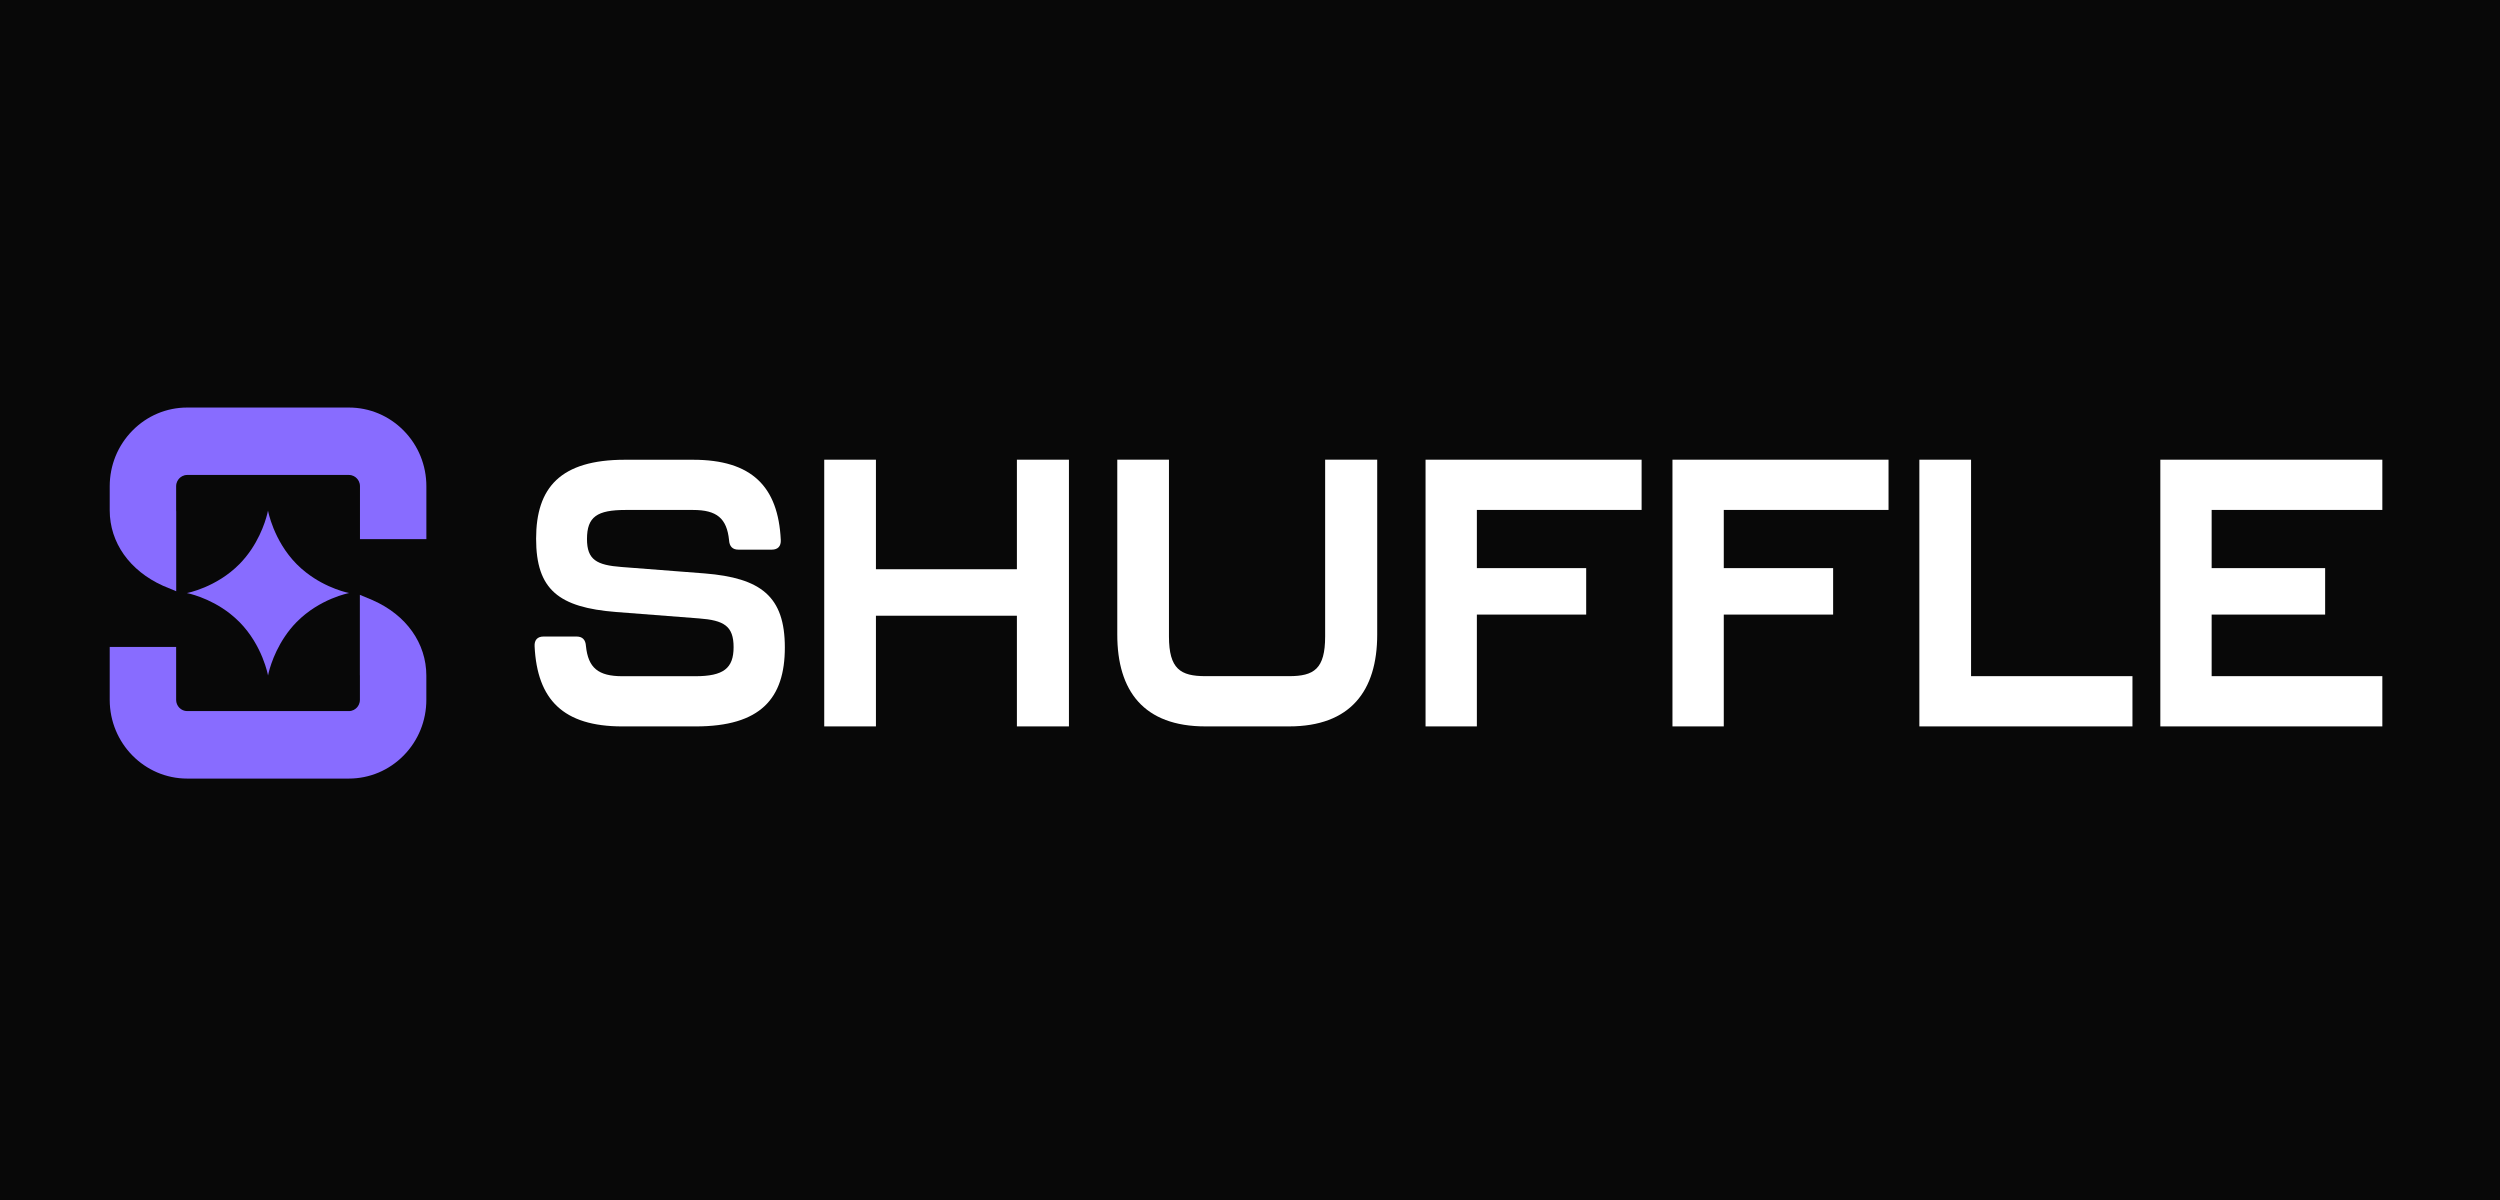
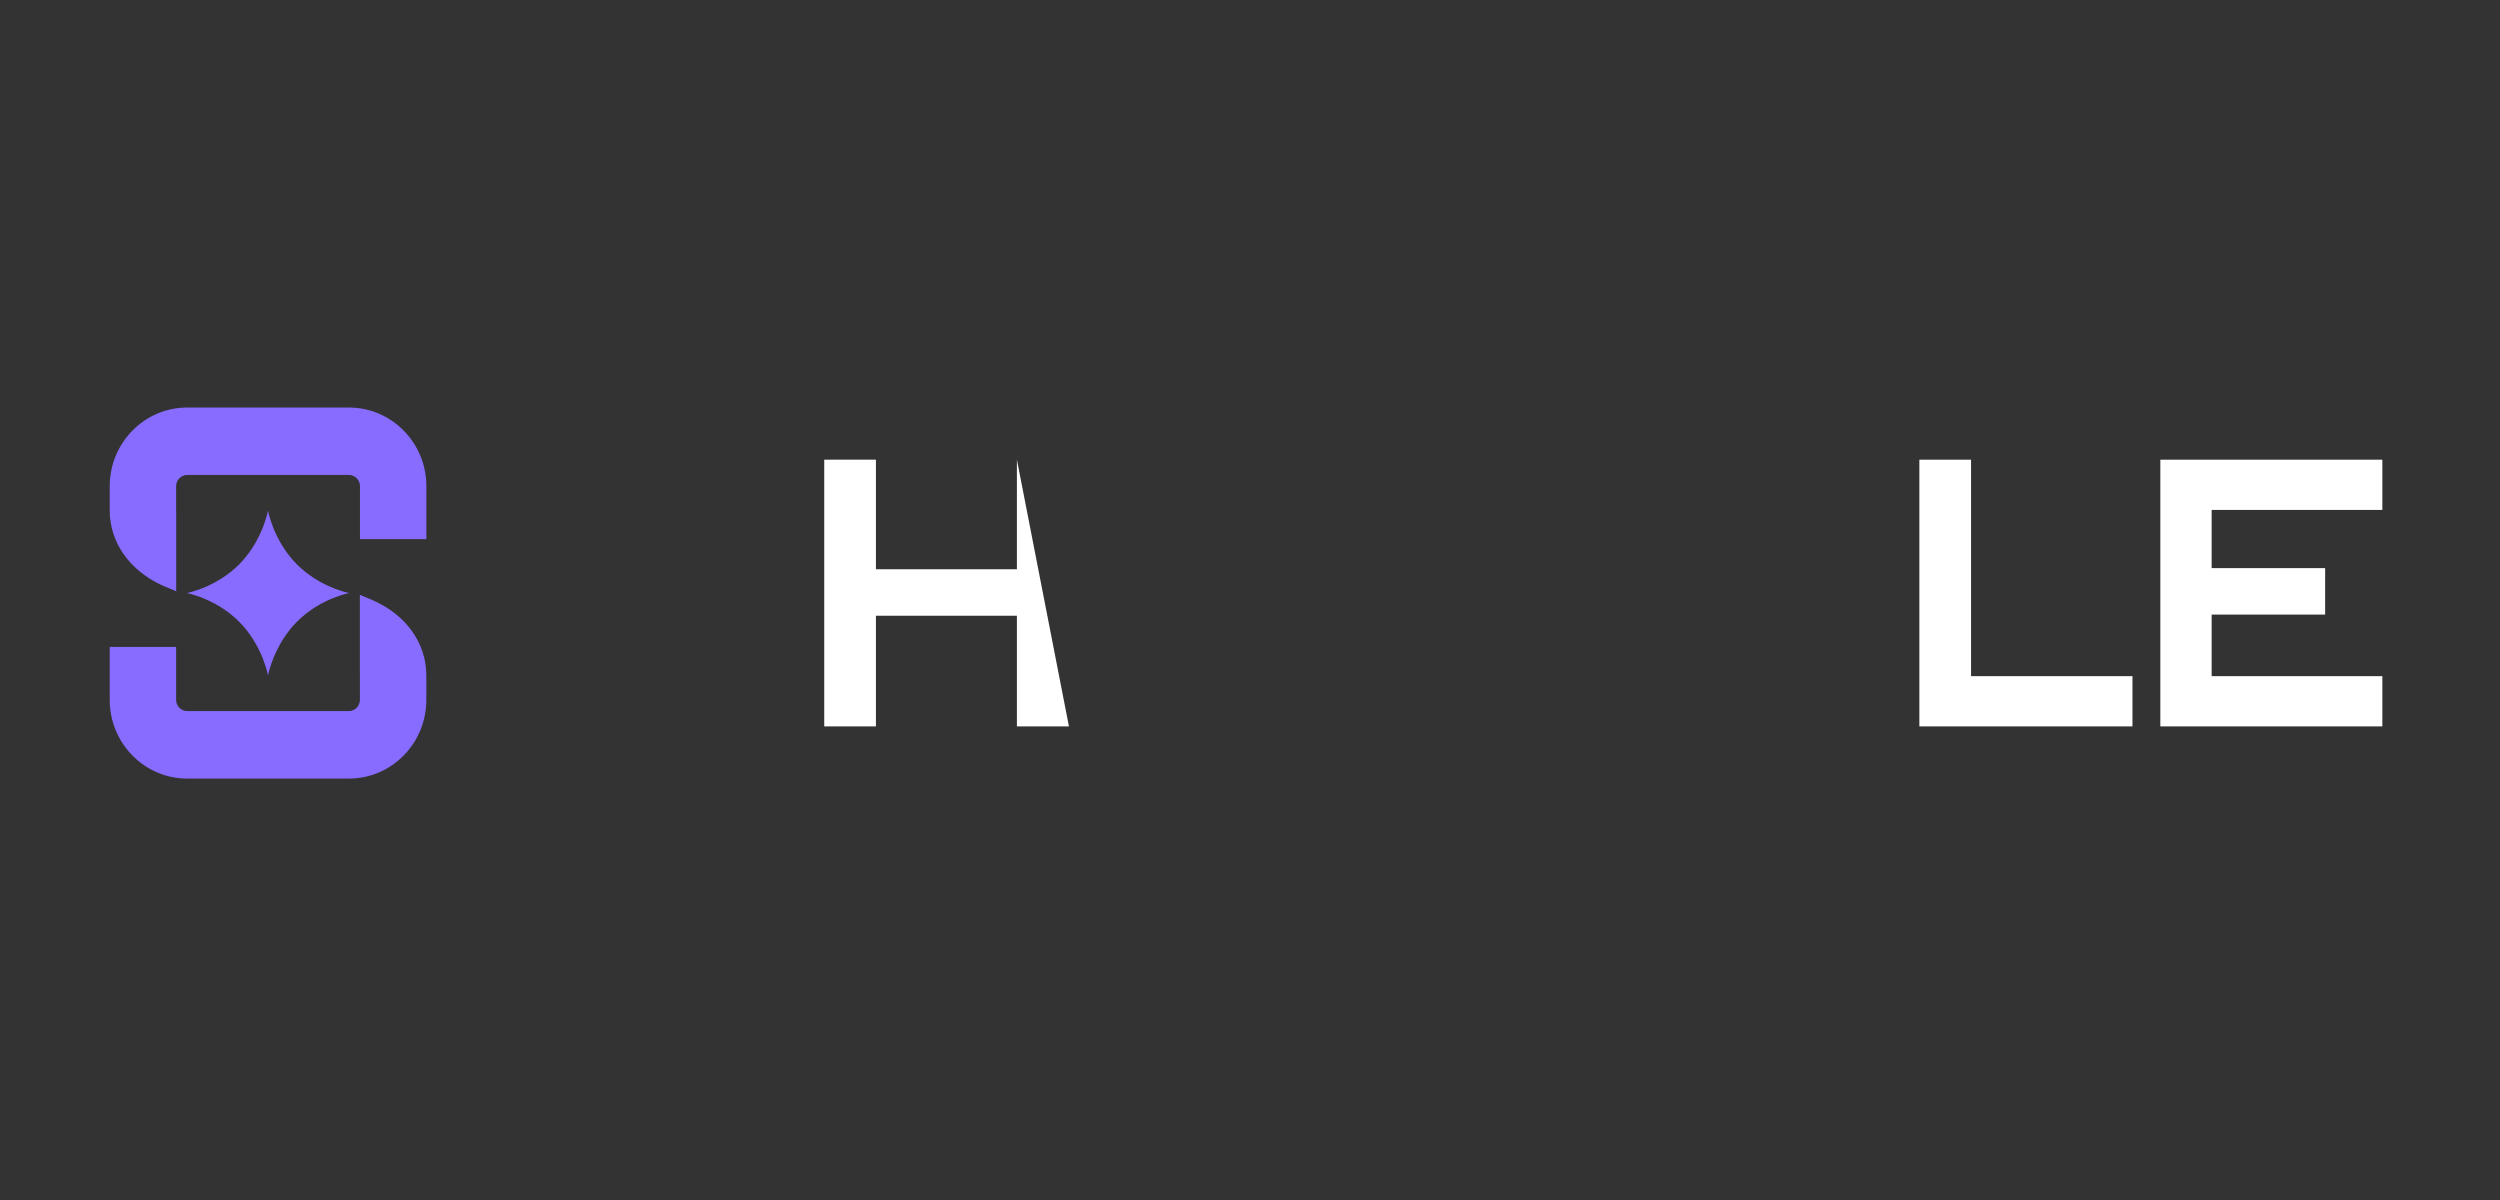
<svg xmlns="http://www.w3.org/2000/svg" viewBox="0 0 125 60" text-rendering="geometricPrecision" shape-rendering="geometricPrecision" fill="none">
  <rect x="0" y="0" width="125" height="60" fill="#333333" stroke="none" />
  <defs>
    <clippath>
      <rect fill="#ffffff" width="147" height="24" />
    </clippath>
  </defs>
-   <rect fill="#080808" rx="6" ry="0" width="125" height="60" />
  <g transform="translate(5.486, 20.377)scale(0.773, 0.773)">
    <g>
      <path fill="#886cff" d="M15.468,0L5.012,0C3.673,0,2.413,0.532,1.468,1.493C0.522,2.455,0,3.733,0,5.093L0,6.653C0,8.731,1.286,10.552,3.441,11.525L4.301,11.883L4.301,6.729C4.298,6.703,4.296,6.678,4.296,6.652L4.296,5.091C4.296,4.827,4.429,4.655,4.507,4.576C4.586,4.496,4.755,4.361,5.013,4.361L15.47,4.361C15.73,4.361,15.899,4.494,15.977,4.576C16.056,4.655,16.187,4.827,16.187,5.09L16.187,8.513L20.482,8.513L20.482,5.091C20.482,3.732,19.96,2.452,19.014,1.491C18.065,0.53,16.806,0,15.468,0z" />
      <path fill="#886cff" d="M17.023,12.466L16.18,12.115L16.18,17.304C16.183,17.317,16.183,17.331,16.183,17.343L16.183,18.903C16.183,19.167,16.053,19.341,15.972,19.421C15.894,19.501,15.725,19.635,15.466,19.635L5.012,19.635C4.617,19.635,4.296,19.307,4.296,18.909L4.296,15.485L0,15.485L0,18.909C0,21.717,2.248,24,5.012,24L15.468,24C16.806,23.998,18.066,23.468,19.012,22.507C19.958,21.545,20.48,20.265,20.48,18.905L20.48,17.345C20.48,15.248,19.188,13.424,17.023,12.468L17.023,12.466z" />
      <path fill="#886cff" d="M8.394,13.876C9.894,15.4,10.24,17.331,10.24,17.331C10.24,17.331,10.465,16.088,11.329,14.81C11.542,14.494,11.791,14.177,12.088,13.876C13.588,12.351,15.489,11.998,15.489,11.998C15.489,11.998,14.055,11.732,12.692,10.661C12.487,10.5,12.283,10.323,12.086,10.123C10.585,8.598,10.238,6.665,10.238,6.665C10.238,6.665,10.017,7.908,9.153,9.19C8.94,9.505,8.688,9.823,8.392,10.124C6.889,11.649,4.989,12,4.989,12C4.989,12,6.425,12.266,7.788,13.336C7.992,13.5,8.196,13.677,8.394,13.877L8.394,13.876z" />
-       <path fill="#ffffff" d="M38.473,10.729L33.109,10.314C31.496,10.192,30.871,9.85,30.871,8.506C30.871,7.065,31.521,6.625,33.374,6.625L37.728,6.625C39.267,6.625,39.916,7.162,40.061,8.58C40.085,8.972,40.277,9.192,40.663,9.192L42.828,9.192C43.214,9.192,43.431,8.972,43.406,8.557C43.239,5.111,41.53,3.377,37.729,3.377L33.328,3.377C29.144,3.377,27.58,5.185,27.58,8.485C27.58,11.784,29.048,12.932,32.753,13.225L38.117,13.64C39.729,13.762,40.354,14.129,40.354,15.498C40.354,16.866,39.705,17.379,37.876,17.379L33.161,17.379C31.597,17.379,30.948,16.841,30.803,15.423C30.779,15.031,30.587,14.812,30.201,14.812L28.06,14.812C27.674,14.812,27.458,15.031,27.483,15.446C27.65,18.893,29.334,20.626,33.159,20.626L37.897,20.626C42.106,20.626,43.669,18.818,43.669,15.519C43.669,12.22,42.13,11.023,38.475,10.729L38.473,10.729z" />
-       <path fill="#ffffff" d="M58.679,10.459L49.561,10.459L49.561,3.373L46.217,3.373L46.217,20.625L49.561,20.625L49.561,13.466L58.679,13.466L58.679,20.625L62.045,20.625L62.045,3.373L58.679,3.373L58.679,10.459z" />
-       <path fill="#ffffff" d="M78.617,14.81C78.617,16.91,77.895,17.375,76.284,17.375L70.873,17.375C69.26,17.375,68.515,16.91,68.515,14.81L68.515,3.373L65.172,3.373L65.172,14.688C65.172,18.329,66.88,20.625,70.873,20.625L76.284,20.625C80.252,20.625,81.985,18.327,81.985,14.688L81.985,3.373L78.617,3.373L78.617,14.81z" />
-       <path fill="#ffffff" d="M85.112,20.625L88.431,20.625L88.431,13.392L95.502,13.392L95.502,10.387L88.431,10.387L88.431,6.623L99.087,6.623L99.087,3.373L85.112,3.373L85.112,20.625z" />
-       <path fill="#ffffff" d="M101.083,20.625L104.402,20.625L104.402,13.392L111.475,13.392L111.475,10.387L104.402,10.387L104.402,6.623L115.059,6.623L115.059,3.373L101.083,3.373L101.083,20.625z" />
+       <path fill="#ffffff" d="M58.679,10.459L49.561,10.459L49.561,3.373L46.217,3.373L46.217,20.625L49.561,20.625L49.561,13.466L58.679,13.466L58.679,20.625L62.045,20.625L58.679,3.373L58.679,10.459z" />
      <path fill="#ffffff" d="M120.397,3.373L117.053,3.373L117.053,20.625L130.837,20.625L130.837,17.375L120.397,17.375L120.397,3.373z" />
      <path fill="#ffffff" d="M147,6.623L147,3.373L132.64,3.373L132.64,20.625L147,20.625L147,17.375L135.959,17.375L135.959,13.392L143.3,13.392L143.3,10.387L135.959,10.387L135.959,6.623L147,6.623z" />
    </g>
  </g>
</svg>